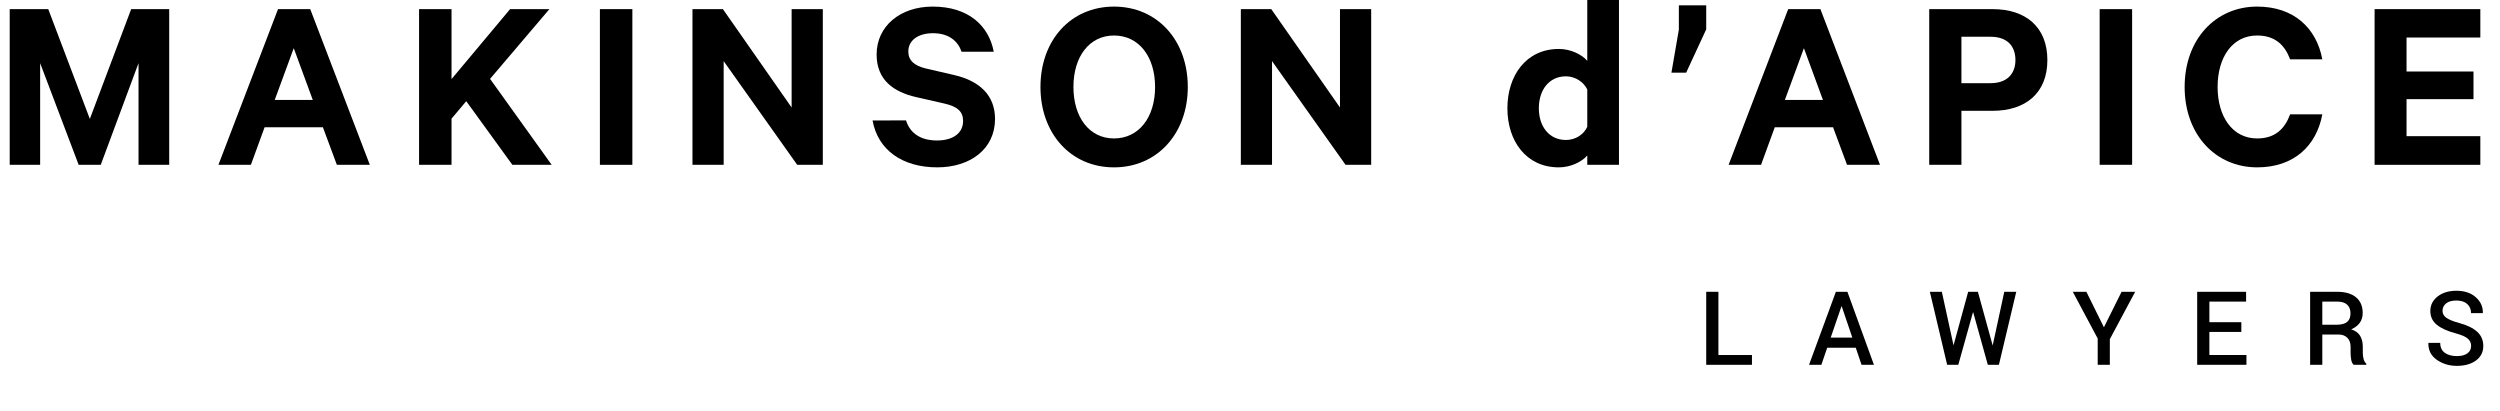
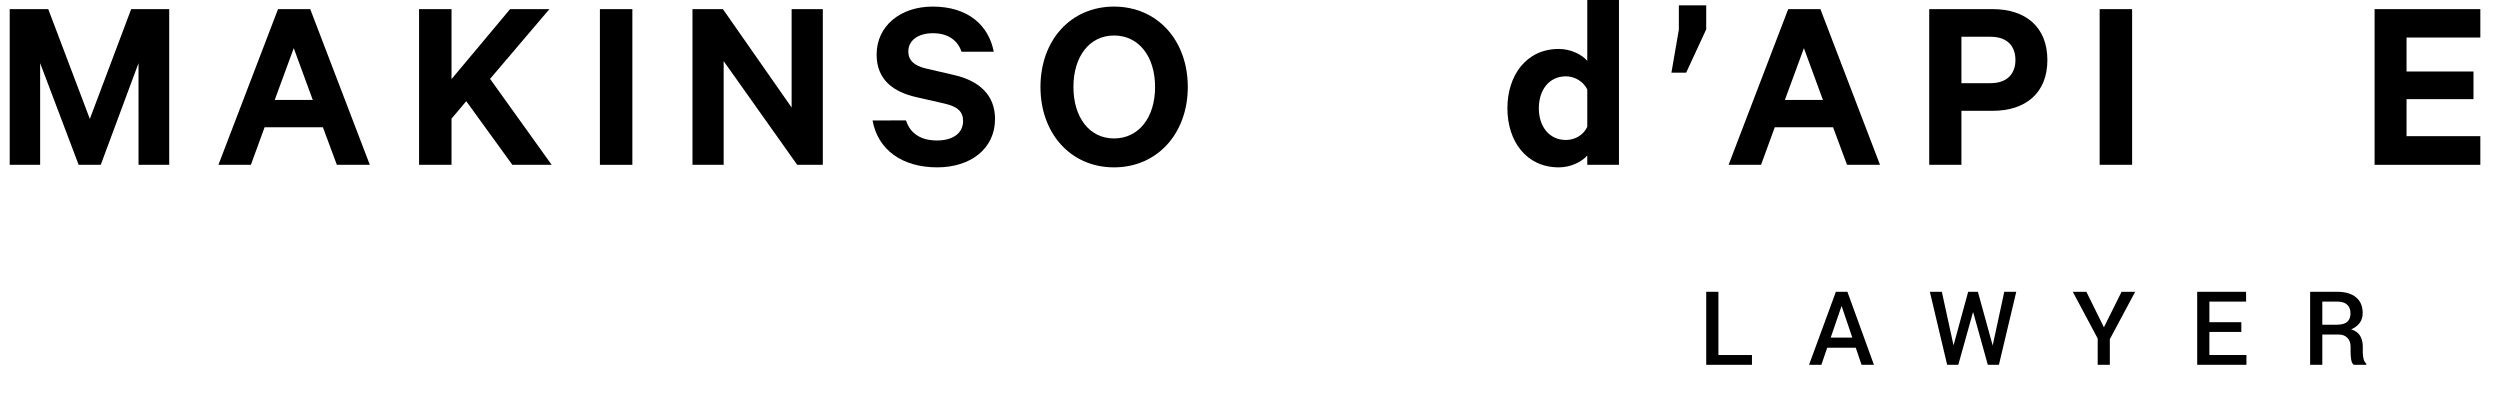
<svg xmlns="http://www.w3.org/2000/svg" id="Layer_1" x="0px" y="0px" width="254.237px" height="41.747px" viewBox="0 0 254.237 41.747" xml:space="preserve">
  <g>
    <g>
      <path d="M174.753,36.104h3.412v0.995h-4.651v-7.426h1.239V36.104z" />
      <path d="M188.723,35.366h-2.907l-0.592,1.733h-1.254l2.729-7.426h1.173l2.697,7.426h-1.26L188.723,35.366z M186.173,34.33h2.198   l-1.076-3.172h-0.031L186.173,34.33z" />
      <path d="M198.663,35.12v0.011l0.005-0.025l1.484-5.432h0.989l1.499,5.446l0.006,0.036l0.005-0.051l1.173-5.432h1.219l-1.765,7.426   h-1.127l-1.484-5.329h-0.03l-1.489,5.329h-1.132l-1.76-7.426h1.219L198.663,35.12z" />
      <path d="M213.957,33.284l1.795-3.61h1.383l-2.576,4.819v2.606h-1.234v-2.673l-2.534-4.753h1.382L213.957,33.284z" />
      <path d="M227.931,33.758h-3.249v2.346h3.77v0.995h-5.009v-7.426h4.973v0.995h-3.733v2.096h3.249V33.758z" />
      <path d="M236.167,34.018v3.081h-1.239v-7.426h2.744c0.829,0,1.471,0.187,1.923,0.562c0.452,0.373,0.678,0.907,0.678,1.602   c0,0.384-0.099,0.715-0.298,0.991c-0.199,0.277-0.489,0.499-0.869,0.665c0.418,0.133,0.719,0.35,0.902,0.65   s0.275,0.672,0.275,1.109v0.617c0,0.218,0.027,0.431,0.081,0.638c0.055,0.208,0.146,0.366,0.275,0.475v0.117h-1.274   c-0.136-0.112-0.224-0.289-0.263-0.53c-0.039-0.242-0.059-0.479-0.059-0.709v-0.597c0-0.381-0.109-0.684-0.326-0.907   c-0.218-0.225-0.518-0.338-0.898-0.338H236.167z M236.167,33.024h1.438c0.496,0,0.858-0.095,1.087-0.285   c0.228-0.19,0.341-0.481,0.341-0.873c0-0.373-0.111-0.666-0.336-0.879s-0.566-0.318-1.025-0.318h-1.505V33.024z" />
-       <path d="M251.299,35.186c0-0.309-0.115-0.561-0.345-0.756c-0.229-0.197-0.635-0.373-1.216-0.529   c-0.83-0.217-1.468-0.506-1.915-0.863c-0.447-0.359-0.671-0.83-0.671-1.41c0-0.6,0.247-1.092,0.742-1.479   c0.494-0.388,1.133-0.581,1.915-0.581c0.815,0,1.472,0.22,1.966,0.66c0.495,0.439,0.733,0.968,0.717,1.584l-0.011,0.029h-1.188   c0-0.381-0.13-0.688-0.388-0.926c-0.259-0.235-0.628-0.354-1.107-0.354c-0.452,0-0.8,0.098-1.043,0.295   c-0.242,0.197-0.364,0.451-0.364,0.764c0,0.281,0.132,0.516,0.396,0.702s0.699,0.362,1.308,0.528   c0.799,0.215,1.406,0.511,1.821,0.889c0.414,0.377,0.622,0.857,0.622,1.443c0,0.618-0.247,1.11-0.742,1.477   c-0.495,0.365-1.145,0.547-1.951,0.547c-0.774,0-1.455-0.206-2.04-0.619c-0.584-0.413-0.868-0.977-0.852-1.69l0.011-0.03h1.193   c0,0.451,0.156,0.789,0.469,1.012c0.313,0.223,0.72,0.334,1.219,0.334c0.459,0,0.816-0.092,1.071-0.276   S251.299,35.5,251.299,35.186z" />
    </g>
    <g>
      <path d="M8,16.762L4.082,6.421v10.341H0.987V0.928h3.92l4.229,11.166l4.204-11.166h3.867v15.833h-3.12V6.421l-3.842,10.341H8z" />
      <path d="M31.549,0.928l6.061,15.833h-3.353l-1.419-3.816h-5.931l-1.393,3.816h-3.301l6.061-15.833H31.549z M27.939,10.16h3.868   l-1.934-5.261L27.939,10.16z" />
      <path d="M45.917,8.045l5.957-7.117h3.997L49.837,8.02l6.266,8.742h-3.997l-4.692-6.473l-1.496,1.779v4.693h-3.301V0.928h3.301   V8.045z" />
      <path d="M64.308,16.762h-3.301V0.928h3.301V16.762z" />
      <path d="M83.676,16.762h-2.604L73.593,6.215v10.547h-3.172V0.928h3.095l6.988,10.005V0.928h3.172V16.762z" />
      <path d="M92.139,12.249c0.438,1.393,1.599,2.037,3.146,2.037c1.599,0,2.656-0.722,2.656-1.986c0-0.954-0.567-1.47-1.935-1.779   L93.17,9.876c-2.27-0.516-4.023-1.728-4.023-4.332c0-2.863,2.373-4.874,5.699-4.874c3.61,0,5.699,1.908,6.215,4.59h-3.274   c-0.361-1.058-1.264-1.883-2.914-1.883c-1.496,0-2.502,0.722-2.502,1.857c0,0.902,0.594,1.444,1.779,1.728l2.889,0.67   c2.578,0.593,4.151,2.063,4.151,4.461c0,3.069-2.527,4.925-5.88,4.925c-3.532,0-6.034-1.753-6.575-4.771H92.139z" />
      <path d="M113.289,17.02c-4.41,0-7.479-3.456-7.479-8.174c0-4.745,3.068-8.175,7.479-8.175c4.409,0,7.504,3.43,7.504,8.175   C120.792,13.564,117.698,17.02,113.289,17.02z M113.289,3.61c-2.502,0-4.126,2.14-4.126,5.235c0,3.094,1.624,5.234,4.126,5.234   c2.526,0,4.177-2.14,4.177-5.234C117.465,5.75,115.815,3.61,113.289,3.61z" />
-       <path d="M139.441,16.762h-2.604l-7.479-10.547v10.547h-3.172V0.928h3.095l6.988,10.005V0.928h3.172V16.762z" />
      <path d="M161.418,15.808c-0.517,0.619-1.65,1.212-2.889,1.212c-3.353,0-5.234-2.708-5.234-6.008s1.882-6.034,5.234-6.034   c1.238,0,2.372,0.593,2.889,1.212V0h3.223v16.762h-3.223V15.808z M161.418,9.103c-0.361-0.774-1.238-1.341-2.167-1.341   c-1.728,0-2.759,1.393-2.759,3.25c0,1.831,1.031,3.223,2.759,3.223c0.954,0,1.806-0.542,2.167-1.341V9.103z" />
      <path d="M173.514,2.983l-2.04,4.408h-1.499l0.756-4.383V0.54h2.783V2.983z" />
      <path d="M185.125,0.928l6.061,15.833h-3.353l-1.419-3.816h-5.931l-1.393,3.816h-3.301l6.061-15.833H185.125z M181.514,10.16h3.868   l-1.934-5.261L181.514,10.16z" />
      <path d="M199.467,11.269v5.493h-3.275V0.928h6.447c3.352,0,5.569,1.805,5.569,5.183c0,3.353-2.218,5.158-5.569,5.158H199.467z    M202.432,3.739h-2.965v4.719h2.965c1.702,0,2.527-0.98,2.527-2.347C204.959,4.693,204.134,3.739,202.432,3.739z" />
      <path d="M216.825,16.762h-3.301V0.928h3.301V16.762z" />
-       <path d="M229.541,0.67c3.739,0,6.034,2.192,6.627,5.364h-3.274c-0.542-1.444-1.521-2.424-3.353-2.424   c-2.527,0-4.022,2.217-4.022,5.235c0,2.991,1.495,5.234,4.022,5.234c1.831,0,2.811-0.979,3.353-2.45h3.274   c-0.593,3.198-2.888,5.39-6.627,5.39c-4.229,0-7.375-3.327-7.375-8.174C222.166,3.997,225.311,0.67,229.541,0.67z" />
      <path d="M252.237,0.928v2.888h-7.504v3.456h6.808v2.811h-6.808v3.765h7.504v2.914h-10.753V0.928H252.237z" />
    </g>
  </g>
</svg>